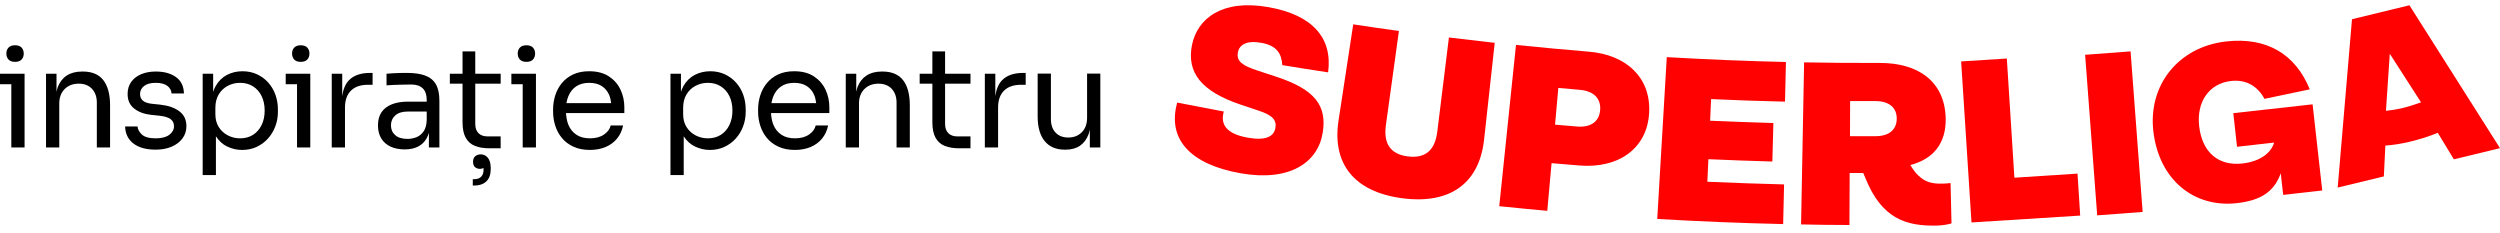
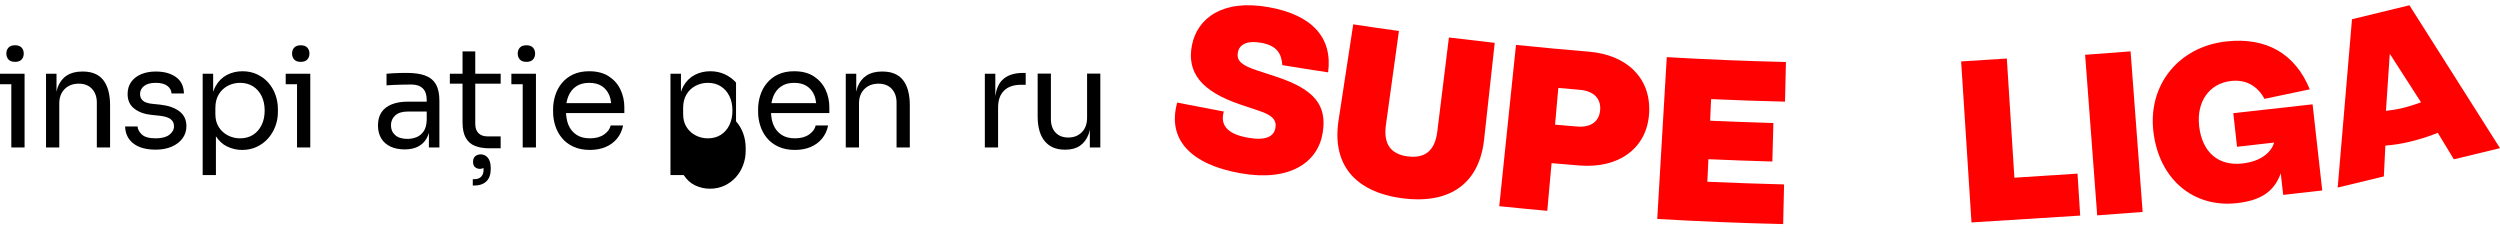
<svg xmlns="http://www.w3.org/2000/svg" version="1.1" viewBox="0 0 292.437 27.226">
  <defs>
    <style>
      .cls-1 {
        fill: #ff0100;
      }
    </style>
  </defs>
  <g>
    <g id="Layer_1">
      <g>
        <g>
          <polygon points="0 8.625 0 9.852 1.324 9.852 1.324 17.249 2.874 17.249 2.874 9.852 2.874 8.625 1.324 8.625 0 8.625" />
          <path d="M1.76,7.236c.345,0,.6-.091.767-.275s.25-.414.25-.695c0-.28-.084-.511-.25-.695-.167-.183-.422-.275-.767-.275-.344,0-.6.092-.767.275-.168.183-.25.415-.25.695,0,.28.083.511.25.695.167.183.422.275.767.275Z" />
          <path d="M9.68,8.367h-.065c-.721,0-1.319.154-1.793.46s-.826.754-1.058,1.34c-.068.173-.105.382-.154.577v-2.12h-1.227v8.624h1.55v-5.152c0-.7.21-1.26.63-1.679s.969-.63,1.647-.63c.656,0,1.173.202,1.55.606s.566.94.566,1.607v5.248h1.55v-4.925c0-1.281-.261-2.261-.783-2.939s-1.327-1.018-2.414-1.018Z" />
          <path d="M20.968,13.009c-.56-.414-1.303-.67-2.229-.767l-.937-.097c-.506-.054-.869-.177-1.09-.371-.221-.194-.331-.452-.331-.775,0-.377.156-.689.468-.937s.77-.371,1.373-.371c.603,0,1.058.121,1.364.363.307.242.466.536.477.88h1.453c-.022-.85-.334-1.491-.937-1.921-.603-.431-1.389-.646-2.358-.646-.646,0-1.217.105-1.712.315-.495.21-.883.511-1.163.904-.28.393-.42.864-.42,1.413,0,.732.258,1.3.775,1.704s1.184.649,2.002.735l.937.097c.603.064,1.039.197,1.308.396s.404.476.404.831c0,.399-.183.735-.549,1.01-.366.274-.894.411-1.583.411-.765,0-1.306-.148-1.623-.444-.318-.296-.487-.611-.509-.945h-1.453c.022.84.342,1.502.961,1.986s1.494.727,2.624.727c.7,0,1.318-.116,1.857-.347.538-.231.961-.554,1.268-.969s.46-.891.46-1.429c0-.753-.28-1.338-.84-1.752Z" />
          <path d="M31.378,9.658c-.366-.409-.805-.732-1.316-.969-.511-.237-1.079-.355-1.704-.355-.646,0-1.243.14-1.793.42-.549.28-.993.713-1.332,1.3-.119.207-.215.443-.299.692v-2.121h-1.227v11.854h1.55v-4.535c.353.54.787.942,1.308,1.192.56.269,1.147.404,1.76.404.614,0,1.176-.119,1.687-.355s.953-.56,1.324-.969.659-.883.864-1.421.307-1.109.307-1.712v-.29c0-.603-.097-1.173-.29-1.712-.194-.538-.474-1.012-.84-1.421ZM30.602,14.624c-.237.49-.571.872-1.001,1.147-.431.274-.937.411-1.518.411-.506,0-.98-.113-1.421-.339-.441-.226-.797-.549-1.065-.969-.269-.42-.404-.926-.404-1.518v-.743c0-.614.132-1.139.396-1.574.264-.436.617-.77,1.058-1.001.441-.232.92-.347,1.437-.347.581,0,1.088.137,1.518.412.43.274.764.654,1.001,1.138.237.485.356,1.05.356,1.696,0,.635-.119,1.198-.356,1.687Z" />
          <polygon points="33.42 8.625 33.42 9.852 34.745 9.852 34.745 17.249 36.295 17.249 36.295 9.852 36.295 8.625 34.745 8.625 33.42 8.625" />
          <path d="M35.18,7.236c.345,0,.6-.091.767-.275s.25-.414.25-.695c0-.28-.084-.511-.25-.695-.167-.183-.422-.275-.767-.275-.344,0-.6.092-.767.275-.168.183-.25.415-.25.695,0,.28.083.511.25.695.167.183.422.275.767.275Z" />
-           <path d="M40.799,9.408c-.405.428-.658,1.041-.767,1.828v-2.611h-1.227v8.624h1.55v-4.667c0-.862.232-1.52.695-1.978.463-.457,1.125-.686,1.986-.686h.549v-1.389h-.291c-1.109,0-1.94.293-2.495.88Z" />
          <path d="M49.753,8.843c-.56-.21-1.281-.315-2.164-.315-.258,0-.528.003-.808.008-.28.006-.552.016-.816.033-.264.016-.514.035-.751.056v1.356c.237-.021.517-.037.84-.048.323-.01.662-.021,1.017-.032.356-.011.7-.016,1.034-.016.592,0,1.041.151,1.349.453.307.301.46.748.46,1.34v.21h-2.18c-.743,0-1.378.105-1.906.315s-.929.519-1.203.928c-.275.409-.412.921-.412,1.534,0,.592.127,1.098.379,1.518s.614.741,1.082.961c.468.221,1.026.332,1.671.332.603,0,1.117-.108,1.542-.323s.759-.53,1.001-.945c.117-.2.21-.425.282-.672v1.713h1.228v-5.458c0-.808-.135-1.448-.404-1.922-.269-.473-.684-.815-1.244-1.025ZM49.552,15.367c-.221.318-.498.544-.832.678-.334.135-.684.202-1.05.202-.624,0-1.103-.145-1.437-.436-.333-.29-.5-.672-.5-1.147,0-.474.167-.861.5-1.163.334-.301.813-.452,1.437-.452h2.245v1.001c-.022.56-.143.999-.363,1.316Z" />
          <path d="M55.592,6.009h-1.486v2.616h-1.485v1.163h1.485v4.522c0,.765.127,1.37.38,1.817.253.447.614.762,1.082.945.468.183,1.026.275,1.672.275h1.324v-1.389h-1.518c-.463,0-.821-.127-1.074-.38-.253-.253-.379-.611-.379-1.074v-4.715h2.972v-1.163h-2.972v-2.616Z" />
          <path d="M56.238,18.056c-.248,0-.46.07-.638.21-.177.14-.266.361-.266.662,0,.29.081.5.242.63.162.129.35.194.566.194.156,0,.292-.037.413-.104l.007.217c.01.312-.076.574-.258.783-.183.21-.468.315-.856.315h-.145v.743h.113c.646,0,1.138-.164,1.478-.492.339-.329.509-.81.509-1.445v-.097c0-.538-.111-.943-.332-1.211-.22-.269-.498-.404-.831-.404Z" />
          <path d="M61.578,7.236c.345,0,.6-.091.767-.275s.25-.414.25-.695c0-.28-.084-.511-.25-.695-.167-.183-.422-.275-.767-.275-.344,0-.6.092-.767.275-.168.183-.25.415-.25.695,0,.28.083.511.25.695.167.183.422.275.767.275Z" />
          <polygon points="59.818 8.625 59.818 9.852 61.142 9.852 61.142 17.249 62.692 17.249 62.692 9.852 62.692 8.625 61.142 8.625 59.818 8.625" />
          <path d="M71.231,8.94c-.608-.404-1.38-.606-2.317-.606-.722,0-1.349.127-1.882.379-.533.253-.972.592-1.316,1.018-.345.425-.601.901-.767,1.429-.167.528-.25,1.071-.25,1.631v.29c0,.549.084,1.088.25,1.615.167.528.422,1.004.767,1.429.344.425.791.767,1.341,1.026s1.2.387,1.954.387c.678,0,1.286-.113,1.825-.339s.985-.554,1.341-.985c.355-.431.592-.942.71-1.534h-1.453c-.087.398-.342.748-.768,1.05-.425.301-.977.452-1.655.452-.646,0-1.18-.142-1.599-.428-.42-.285-.729-.673-.928-1.163-.166-.408-.246-.87-.274-1.364h6.822v-.695c0-.721-.148-1.399-.445-2.035-.295-.635-.748-1.155-1.356-1.558ZM67.388,10.111c.404-.28.912-.42,1.526-.42.592,0,1.082.124,1.469.371s.679.595.872,1.041c.123.283.192.612.237.961h-5.236c.05-.288.124-.559.226-.808.199-.485.5-.866.904-1.147Z" />
-           <path d="M86.097,9.658c-.366-.409-.805-.732-1.316-.969-.512-.237-1.08-.355-1.704-.355-.646,0-1.243.14-1.792.42s-.993.713-1.333,1.3c-.119.207-.214.442-.298.69v-2.119h-1.227v11.854h1.55v-4.535c.353.54.787.941,1.308,1.191.559.269,1.146.404,1.76.404.614,0,1.176-.119,1.687-.355.511-.237.952-.56,1.324-.969s.66-.883.864-1.421.306-1.109.306-1.712v-.29c0-.603-.097-1.173-.29-1.712-.194-.538-.474-1.012-.84-1.421ZM85.321,14.624c-.236.49-.57.872-1.001,1.147-.431.274-.937.411-1.518.411-.506,0-.979-.113-1.421-.339-.442-.226-.797-.549-1.066-.969s-.404-.926-.404-1.518v-.743c0-.614.132-1.139.396-1.574.264-.436.617-.77,1.058-1.001.441-.232.92-.347,1.437-.347.582,0,1.088.137,1.518.412.431.274.765.654,1.001,1.138.237.485.356,1.05.356,1.696,0,.635-.119,1.198-.356,1.687Z" />
+           <path d="M86.097,9.658c-.366-.409-.805-.732-1.316-.969-.512-.237-1.08-.355-1.704-.355-.646,0-1.243.14-1.792.42s-.993.713-1.333,1.3c-.119.207-.214.442-.298.69v-2.119h-1.227v11.854h1.55c.353.54.787.941,1.308,1.191.559.269,1.146.404,1.76.404.614,0,1.176-.119,1.687-.355.511-.237.952-.56,1.324-.969s.66-.883.864-1.421.306-1.109.306-1.712v-.29c0-.603-.097-1.173-.29-1.712-.194-.538-.474-1.012-.84-1.421ZM85.321,14.624c-.236.49-.57.872-1.001,1.147-.431.274-.937.411-1.518.411-.506,0-.979-.113-1.421-.339-.442-.226-.797-.549-1.066-.969s-.404-.926-.404-1.518v-.743c0-.614.132-1.139.396-1.574.264-.436.617-.77,1.058-1.001.441-.232.92-.347,1.437-.347.582,0,1.088.137,1.518.412.431.274.765.654,1.001,1.138.237.485.356,1.05.356,1.696,0,.635-.119,1.198-.356,1.687Z" />
          <path d="M95.212,8.94c-.608-.404-1.38-.606-2.317-.606-.722,0-1.349.127-1.882.379-.532.253-.971.592-1.316,1.018s-.601.901-.767,1.429c-.167.528-.251,1.071-.251,1.631v.29c0,.549.084,1.088.251,1.615.166.528.422,1.004.767,1.429s.791.767,1.341,1.026,1.2.387,1.954.387c.678,0,1.286-.113,1.825-.339s.985-.554,1.341-.985c.355-.431.592-.942.71-1.534h-1.453c-.087.398-.342.748-.768,1.05-.425.301-.977.452-1.655.452-.646,0-1.18-.142-1.599-.428-.42-.285-.729-.673-.928-1.163-.166-.408-.247-.87-.275-1.364h6.822v-.695c0-.721-.148-1.399-.445-2.035-.295-.635-.748-1.155-1.356-1.558ZM91.368,10.111c.404-.28.912-.42,1.526-.42.592,0,1.082.124,1.469.371s.679.595.872,1.041c.123.283.192.612.237.961h-5.235c.05-.288.124-.559.227-.808.199-.485.5-.866.904-1.147Z" />
          <path d="M103.227,8.367h-.065c-.721,0-1.319.154-1.792.46-.474.307-.827.754-1.058,1.34-.068.173-.105.381-.153.577v-2.119h-1.227v8.624h1.55v-5.152c0-.7.209-1.26.629-1.679s.969-.63,1.648-.63c.656,0,1.173.202,1.55.606.376.404.565.94.565,1.607v5.248h1.55v-4.925c0-1.281-.261-2.261-.783-2.939-.522-.678-1.327-1.018-2.413-1.018Z" />
-           <path d="M110.55,6.009h-1.486v2.616h-1.486v1.163h1.486v4.522c0,.765.127,1.37.379,1.817.253.447.614.762,1.082.945.468.183,1.026.275,1.672.275h1.325v-1.389h-1.518c-.463,0-.821-.127-1.074-.38-.253-.253-.379-.611-.379-1.074v-4.715h2.972v-1.163h-2.972v-2.616Z" />
          <path d="M117.196,9.408c-.406.429-.658,1.041-.768,1.828v-2.612h-1.227v8.624h1.55v-4.667c0-.862.231-1.52.695-1.978.462-.457,1.125-.686,1.987-.686h.548v-1.389h-.29c-1.109,0-1.94.293-2.494.88Z" />
          <path d="M127.161,8.609v5.152c0,.722-.204,1.29-.614,1.704-.41.415-.938.622-1.583.622-.625,0-1.12-.191-1.486-.573-.366-.382-.549-.913-.549-1.591v-5.313h-1.55v5.006c0,1.26.275,2.223.823,2.891.549.668,1.335,1.001,2.358,1.001h.064c.69,0,1.258-.153,1.704-.46.447-.307.783-.753,1.009-1.34.065-.168.1-.372.146-.562v2.104h1.227v-8.64h-1.55Z" />
        </g>
        <g id="Layer_11">
          <g>
            <path class="cls-1" d="M149.998,7.62c-.082-1.346-.653-2.298-2.462-2.611-1.727-.313-2.57.231-2.733,1.115-.19,1.02.49,1.537,2.271,2.122.748.258,1.51.503,2.271.748,4.474,1.482,5.875,3.359,5.385,6.487-.53,3.495-3.821,5.807-9.615,4.787-5.766-1.02-8.622-3.903-7.412-8.268,1.822.354,3.631.707,5.453,1.047-.394,1.373.122,2.584,2.815,3.06,2.067.367,3.046-.109,3.223-1.156.15-.911-.354-1.469-1.904-1.986-.748-.245-1.482-.503-2.23-.748-4.515-1.537-6.269-3.713-5.63-6.949.626-3.087,3.509-5.399,8.948-4.433,5.154.911,7.52,3.604,6.976,7.629-1.782-.272-3.563-.544-5.345-.843" />
            <path class="cls-1" d="M156.58,14.067c.571-3.74,1.142-7.48,1.714-11.219,1.782.272,3.563.53,5.345.775-.503,3.672-1.02,7.33-1.523,11.002-.299,2.189.53,3.413,2.57,3.672,2.04.258,3.169-.707,3.441-2.897.449-3.672.911-7.344,1.36-11.015,1.782.218,3.577.422,5.358.626-.408,3.767-.83,7.52-1.238,11.274-.544,5.072-3.876,7.643-9.56,6.908-5.684-.748-8.255-4.08-7.466-9.125" />
            <path class="cls-1" d="M181.902,14.583c.857.082,1.714.15,2.584.218,1.659.136,2.598-.639,2.693-1.945.095-1.278-.694-2.217-2.421-2.353-.83-.068-1.645-.136-2.475-.218-.122,1.428-.258,2.856-.381,4.297h0ZM175.375,24.116c.653-6.283,1.306-12.566,1.958-18.862,2.829.299,5.671.544,8.5.789,4.433.354,7.33,3.073,7.072,7.208-.245,4.107-3.563,6.487-8.173,6.106-1.074-.095-2.162-.177-3.237-.272-.163,1.863-.326,3.713-.503,5.576-1.877-.163-3.753-.354-5.63-.544" />
            <path class="cls-1" d="M193.856,25.612c.367-6.31.748-12.62,1.115-18.93,4.651.272,9.288.462,13.939.571-.041,1.55-.068,3.087-.109,4.637-2.883-.068-5.766-.163-8.649-.299-.041.843-.082,1.686-.109,2.53,2.462.109,4.923.204,7.398.272-.041,1.496-.082,3.005-.122,4.501-2.489-.068-4.991-.163-7.48-.272-.041.884-.082,1.768-.122,2.638,2.992.136,5.984.231,8.976.313-.041,1.55-.068,3.087-.109,4.637-4.909-.109-9.819-.313-14.728-.598h0Z" />
-             <path class="cls-1" d="M216.417,11.809c0,1.373-.014,2.747-.014,4.121h3.005c1.659,0,2.475-.857,2.462-2.081,0-1.197-.83-2.04-2.543-2.026h-2.897M228.167,21.41c.041,1.577.068,3.141.109,4.719-.462.15-1.115.245-1.754.258-3.522.068-6.405-.762-8.336-5.603-.068-.177-.15-.367-.231-.544h-1.591c0,2.026-.014,4.053-.027,6.079-1.89,0-3.767-.027-5.657-.068.122-6.324.231-12.634.354-18.957,2.951.054,5.888.082,8.839.068,4.474-.014,7.602,2.135,7.724,6.446.068,2.924-1.414,4.787-4.134,5.494,1.251,2.162,2.652,2.203,3.794,2.176.34,0,.68-.041.911-.068" />
            <polygon class="cls-1" points="229.404 7.185 230.615 26.02 243.33 25.218 243.017 20.309 235.633 20.785 234.749 6.845 229.404 7.185" />
            <rect class="cls-1" x="244.606" y="6.183" width="5.331" height="18.835" transform="translate(-.474 18.584) rotate(-4.3)" />
            <path class="cls-1" d="M251.884,15.331c-.612-5.467,3.019-9.873,8.54-10.485,4.678-.517,8.051,1.428,9.764,5.603l-5.304,1.115c-.734-1.373-2.026-2.298-3.889-2.094-2.584.286-4.066,2.434-3.753,5.263.354,3.169,2.325,4.692,5.045,4.393,2.189-.245,3.4-1.306,3.726-2.448l-4.338.49-.435-3.93,9.275-1.034,1.129,10.077-4.569.517-.286-2.53c-.789,2.217-2.421,3.196-5.141,3.495-4.991.558-9.111-2.706-9.764-8.432" />
            <path class="cls-1" d="M279.096,12.965c.598-.068,1.238-.163,1.877-.313.789-.19,1.51-.422,2.23-.68l-3.658-5.684-.449,6.691h0v-.014h0ZM292.437,17.33l-5.399,1.306-1.877-3.101c-.993.408-2.067.748-3.237,1.034-1.006.245-1.972.394-2.897.462l-.177,3.604-5.399,1.306,1.673-19.692,6.718-1.632,10.594,16.713h0Z" />
          </g>
        </g>
      </g>
    </g>
  </g>
</svg>